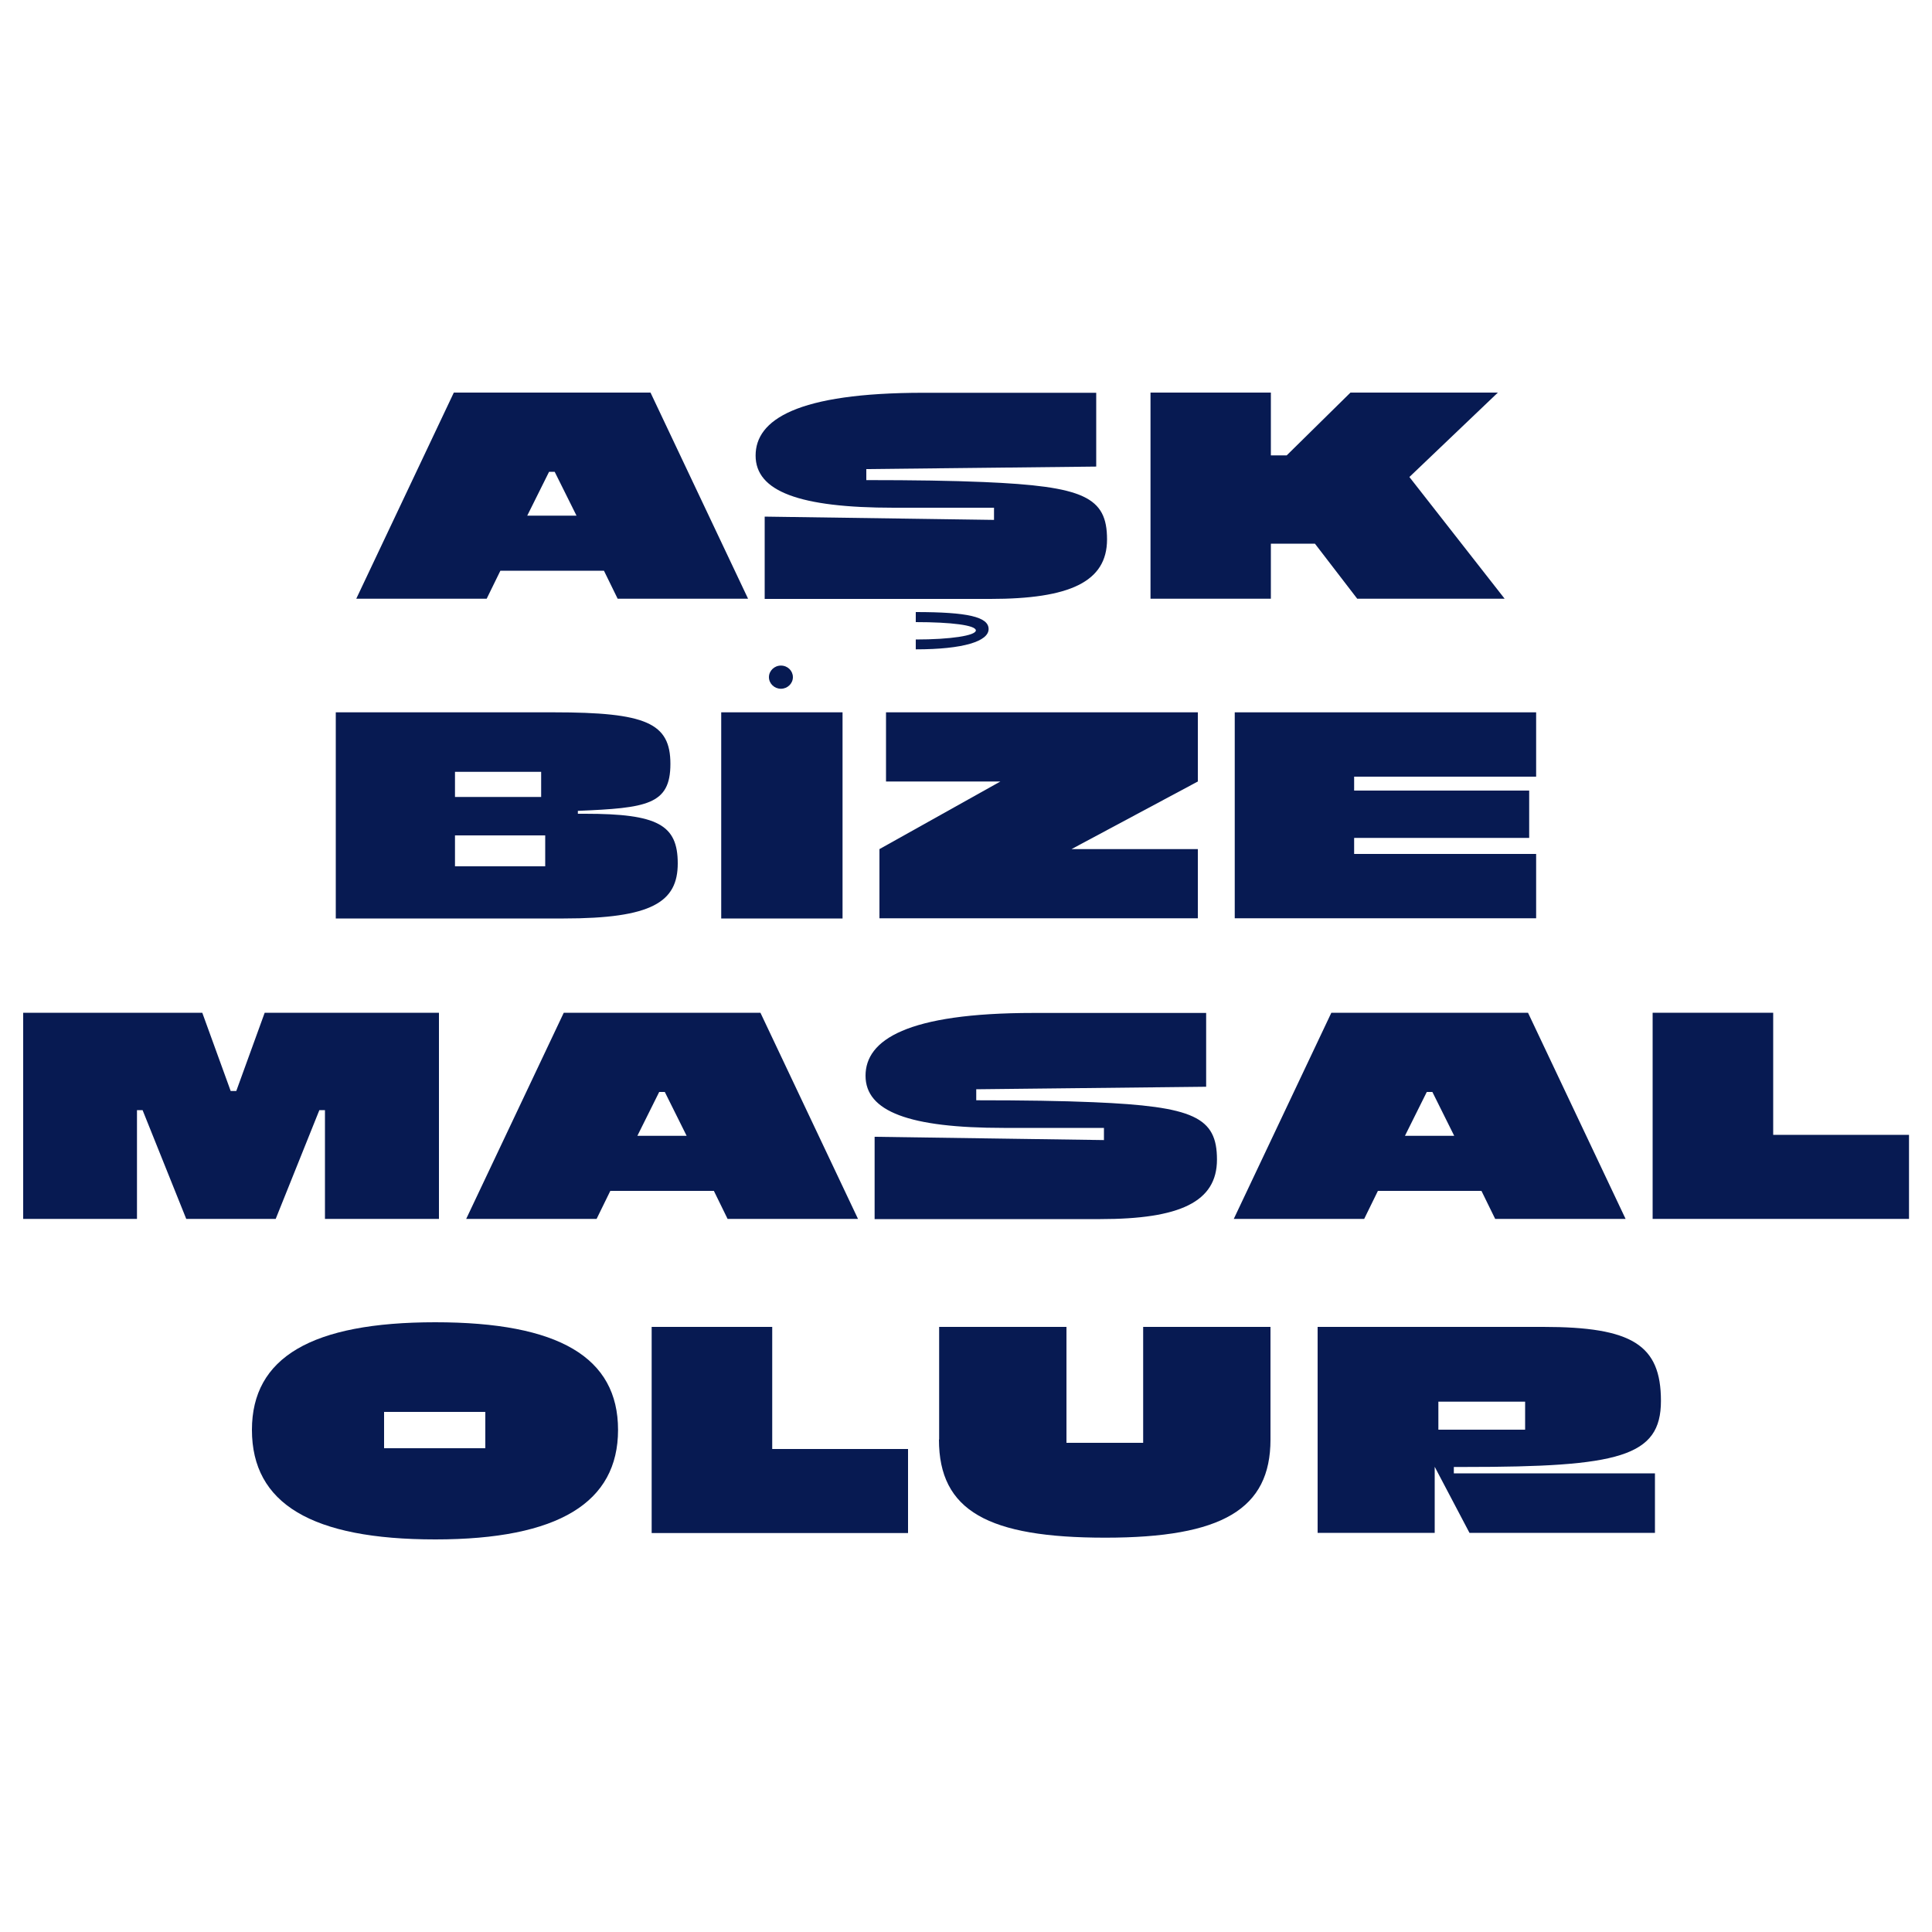
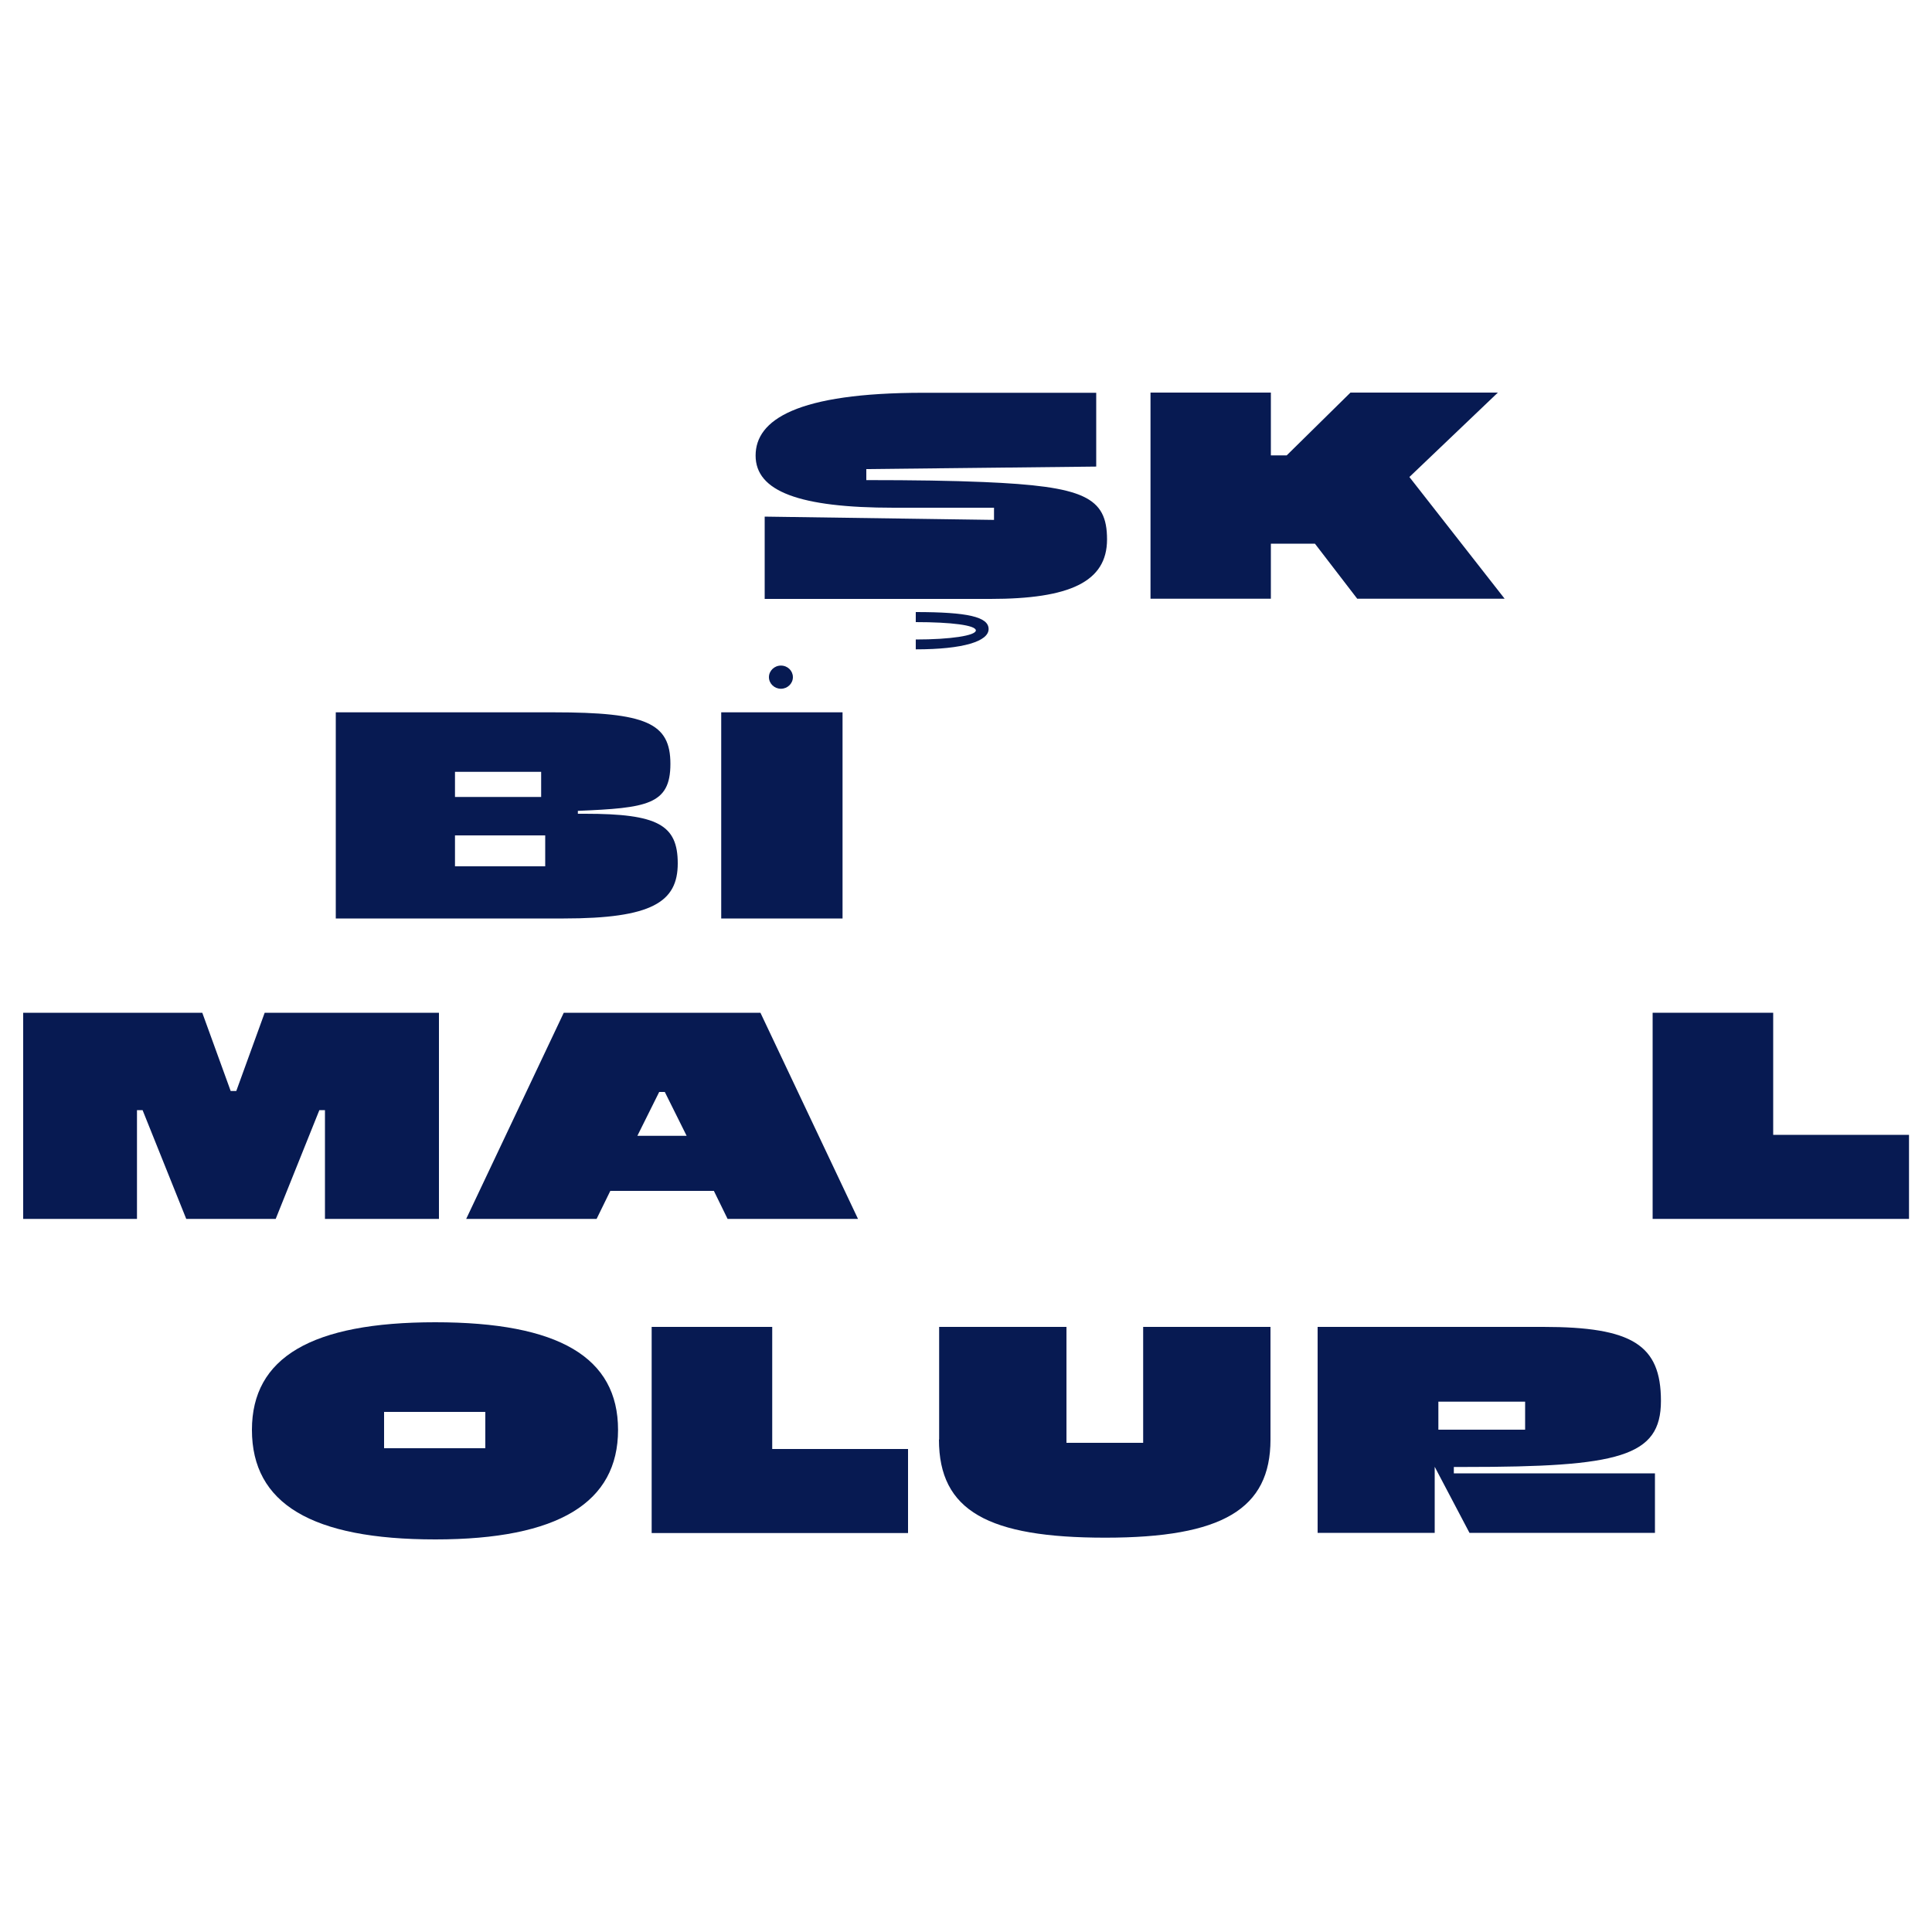
<svg xmlns="http://www.w3.org/2000/svg" id="Layer_1" version="1.1" viewBox="0 0 1000 1000">
  <defs>
    <style>
      .st0 {
        fill: #071a52;
      }
    </style>
  </defs>
  <g>
-     <path class="st0" d="M234.8,203.2h101.9l50.5,106.7h-67.5l-7.1-14.5h-53.6l-7.1,14.5h-67.5l50.5-106.7ZM298.4,266.9l-11.3-22.7h-2.9l-11.3,22.7h25.5Z" />
    <path class="st0" d="M395.8,267.4l118.7,1.7v-6.3h-51.9c-48.9,0-71.5-8.5-71.5-27s21.3-32.5,86.9-32.5h89.4v38.2l-119,1.3v5.7c24.5,0,44.4.3,60.7,1,51.9,2.2,63.9,7.7,63.9,29.7s-19.4,30.8-60.4,30.8h-116.8v-42.5ZM474,331c17.9,0,31.1-2,31.1-4.7s-12.8-4.3-31.1-4.3v-5.2c26.9,0,37.7,2.5,37.7,8.8s-13,10.5-37.7,10.5v-5.2Z" />
    <path class="st0" d="M680.5,281.4h-22.7v28.5h-62.3v-106.7h62.3v32.5h8.2l33-32.5h76.3l-45.8,43.7,49.3,63h-76.3l-21.9-28.5Z" />
    <path class="st0" d="M173.8,368.7h112.8c47.9,0,60.4,5.5,60.4,26.7s-12.3,22.8-47.9,24.3v1.5h3.8c37.5,0,47.9,5.7,47.9,25.7s-13.4,28.5-59,28.5h-118v-106.7ZM280.1,412.5v-13h-44.6v13h44.6ZM282.2,448.4v-16h-46.7v16h46.7Z" />
    <path class="st0" d="M373.3,368.7h62.8v106.7h-62.8v-106.7ZM404.2,344.5c3.5,0,6.2,2.7,6.2,6s-2.8,6-6.2,6-6.2-2.7-6.2-6,2.8-6,6.2-6Z" />
-     <path class="st0" d="M455.2,439.5l62.6-35h-59.2v-35.8h161.4v35.8l-65.4,35h65.4v35.8h-164.8v-35.8Z" />
-     <path class="st0" d="M639.1,368.7h156v33.3h-94.2v7.2h90.6v24.5h-90.6v8.3h94.2v33.3h-156v-106.7Z" />
  </g>
  <g>
    <path class="st0" d="M12,524.2h92.7l14.7,40.5h2.9l14.7-40.5h90.2v106.7h-59v-56.3h-2.9l-22.6,56.3h-46.3l-22.6-56.3h-2.9v56.3H12v-106.7Z" />
    <path class="st0" d="M291.7,524.2h101.9l50.5,106.7h-67.5l-7.1-14.5h-53.6l-7.1,14.5h-67.5l50.5-106.7ZM355.4,587.9l-11.3-22.7h-2.9l-11.3,22.7h25.5Z" />
-     <path class="st0" d="M452.7,588.4l118.7,1.7v-6.3h-51.9c-48.9,0-71.5-8.5-71.5-27s21.3-32.5,86.9-32.5h89.4v38.2l-119,1.3v5.7c24.5,0,44.4.3,60.7,1,51.9,2.2,63.9,7.7,63.9,29.7s-19.4,30.8-60.4,30.8h-116.8v-42.5Z" />
-     <path class="st0" d="M689,524.2h101.9l50.5,106.7h-67.5l-7.1-14.5h-53.6l-7.1,14.5h-67.5l50.5-106.7ZM752.7,587.9l-11.3-22.7h-2.9l-11.3,22.7h25.5Z" />
    <path class="st0" d="M855.3,524.2h62.5v63.2h70.3v43.5h-132.7v-106.7Z" />
    <path class="st0" d="M130.4,740.1c0-37.5,30.9-55.7,94.9-55.7s94.6,18.2,94.6,55.7-30.7,56.7-94.6,56.7-94.9-18.5-94.9-56.7ZM251.2,749.6v-18.8h-52.4v18.8h52.4Z" />
    <path class="st0" d="M337.2,686.8h62.5v63.2h70.3v43.5h-132.7v-106.7Z" />
    <path class="st0" d="M486.1,745.1v-58.3h65.9v60h39.7v-60h65.9v58.3c0,36-25,50.8-85.5,50.8s-86.1-13.8-86.1-50.8Z" />
    <path class="st0" d="M682,686.8h116.8c46,0,60.9,9.3,60.9,38.3s-21.7,34.2-101.5,34.2h-5.7v3.3h104.1v30.8h-96l-18-34.2v34.2h-60.6v-106.7ZM789.4,740v-14.5h-44.9v14.5h44.9Z" />
  </g>
</svg>